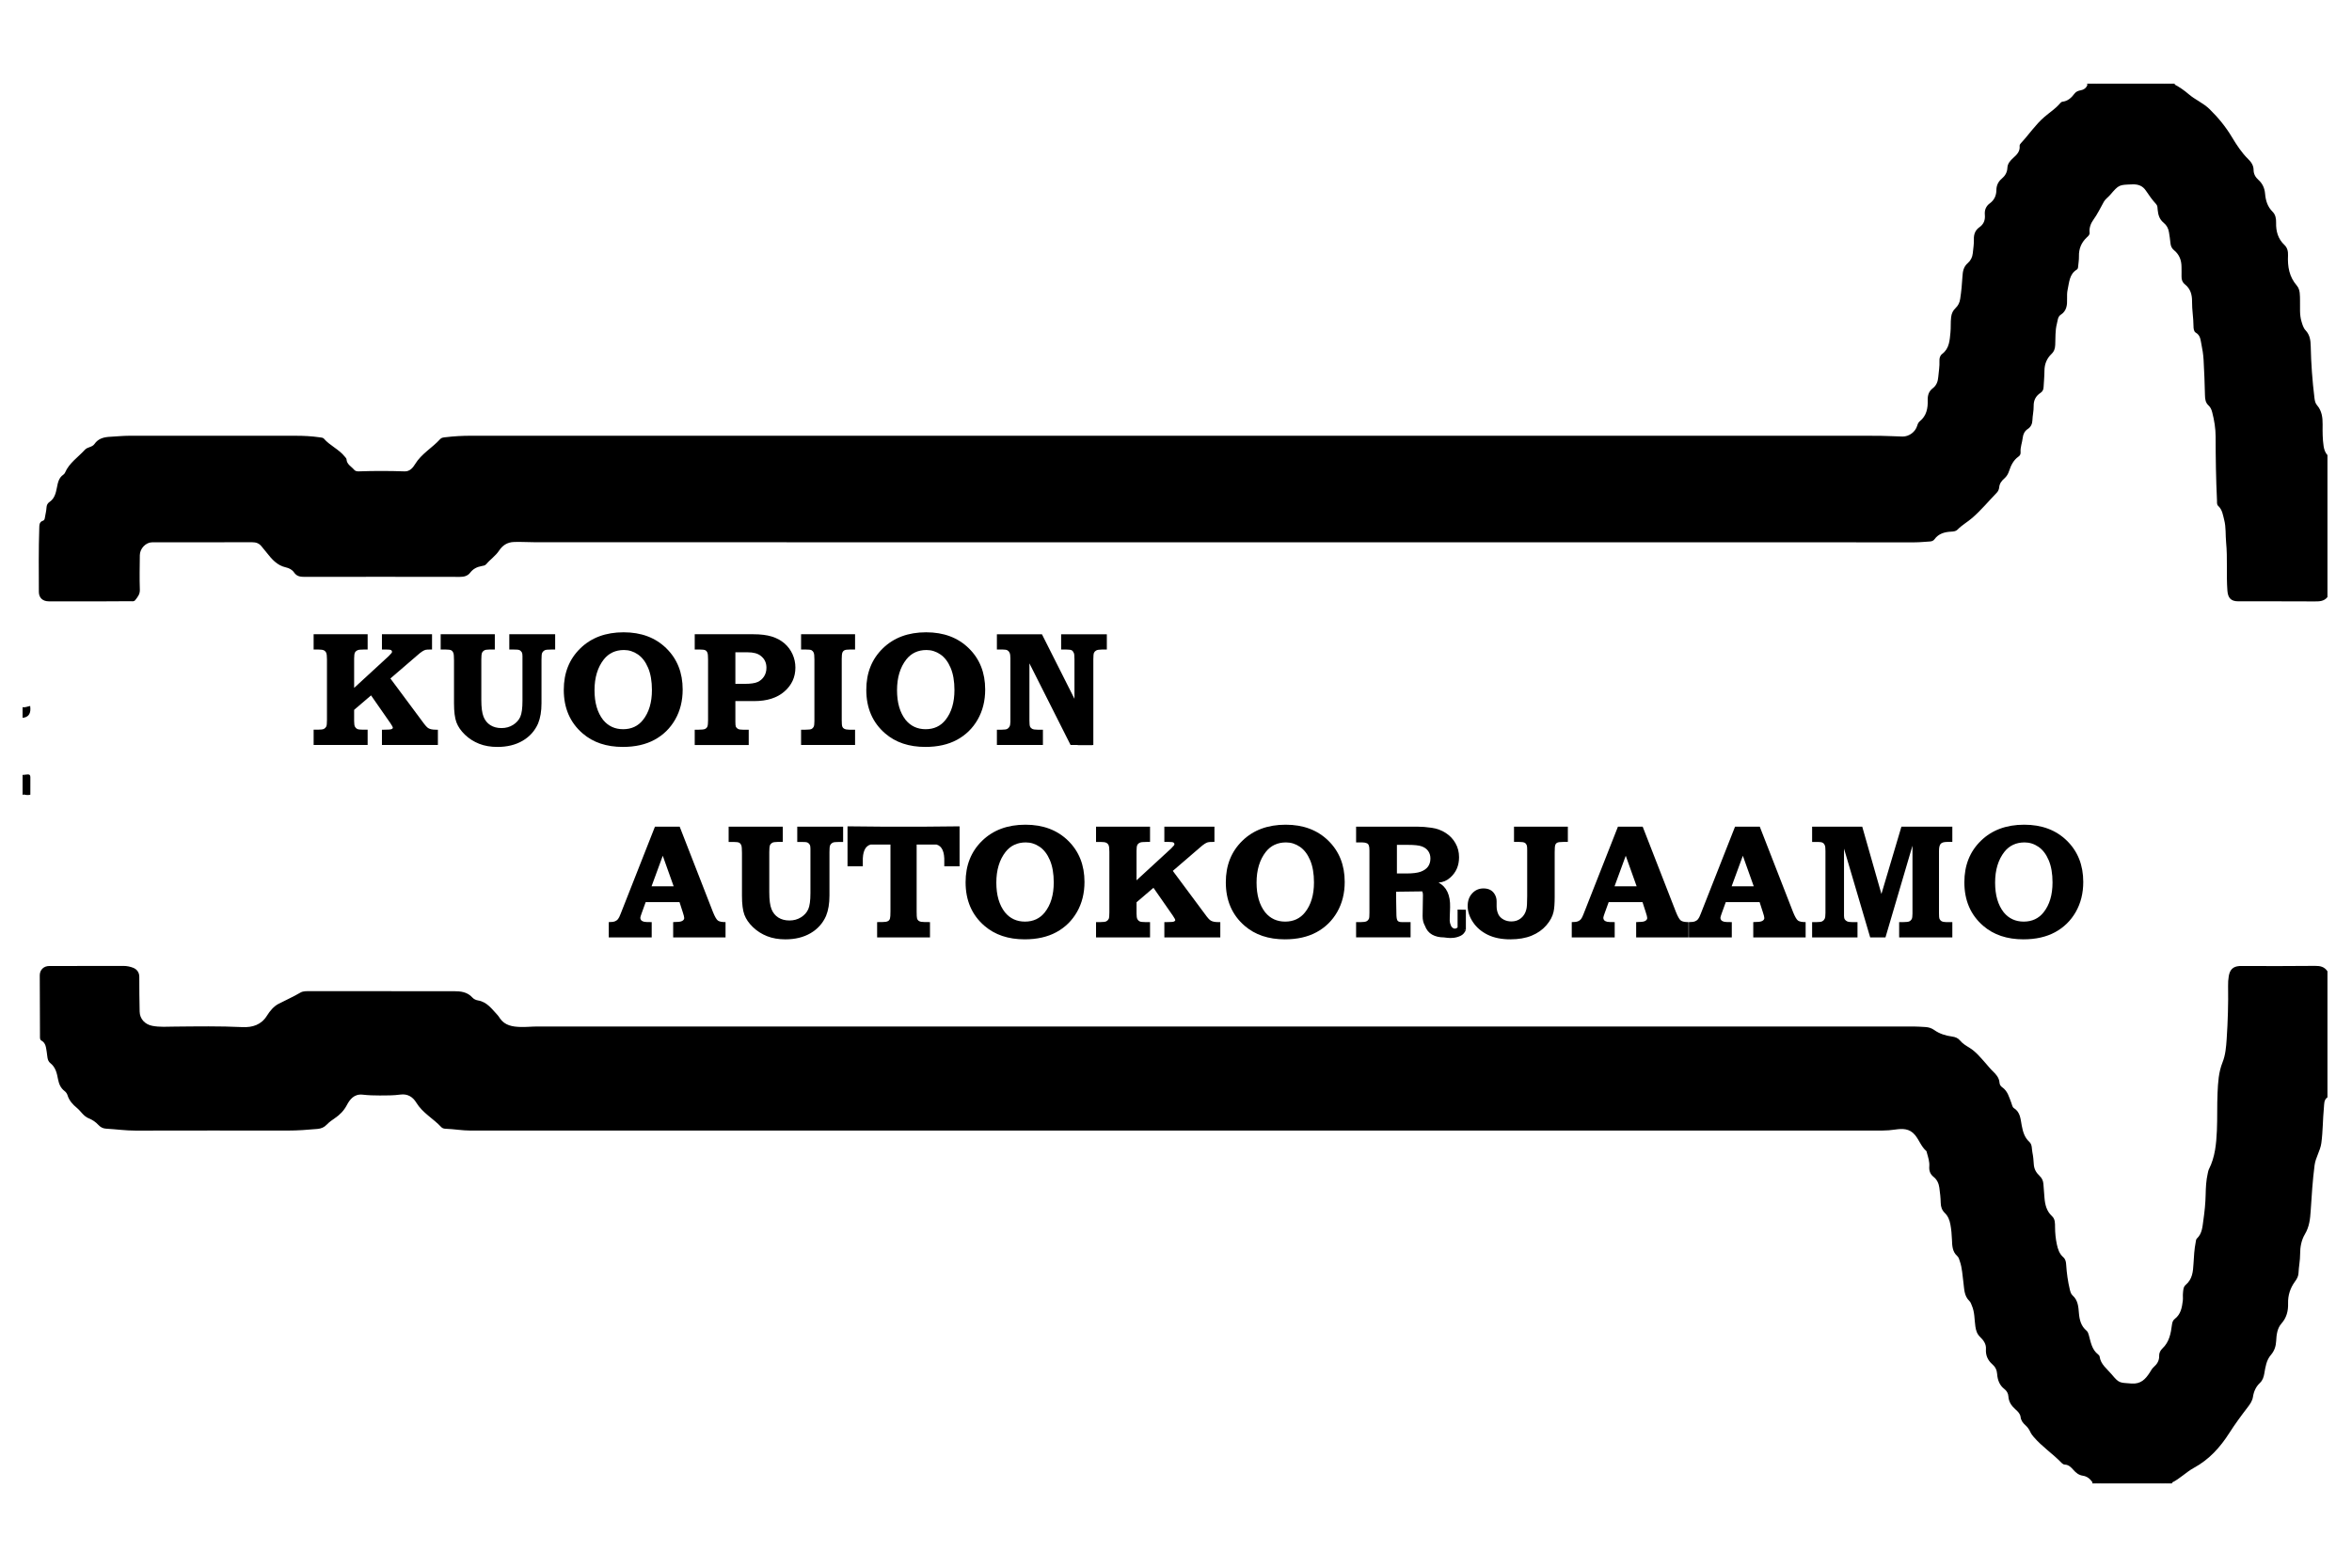
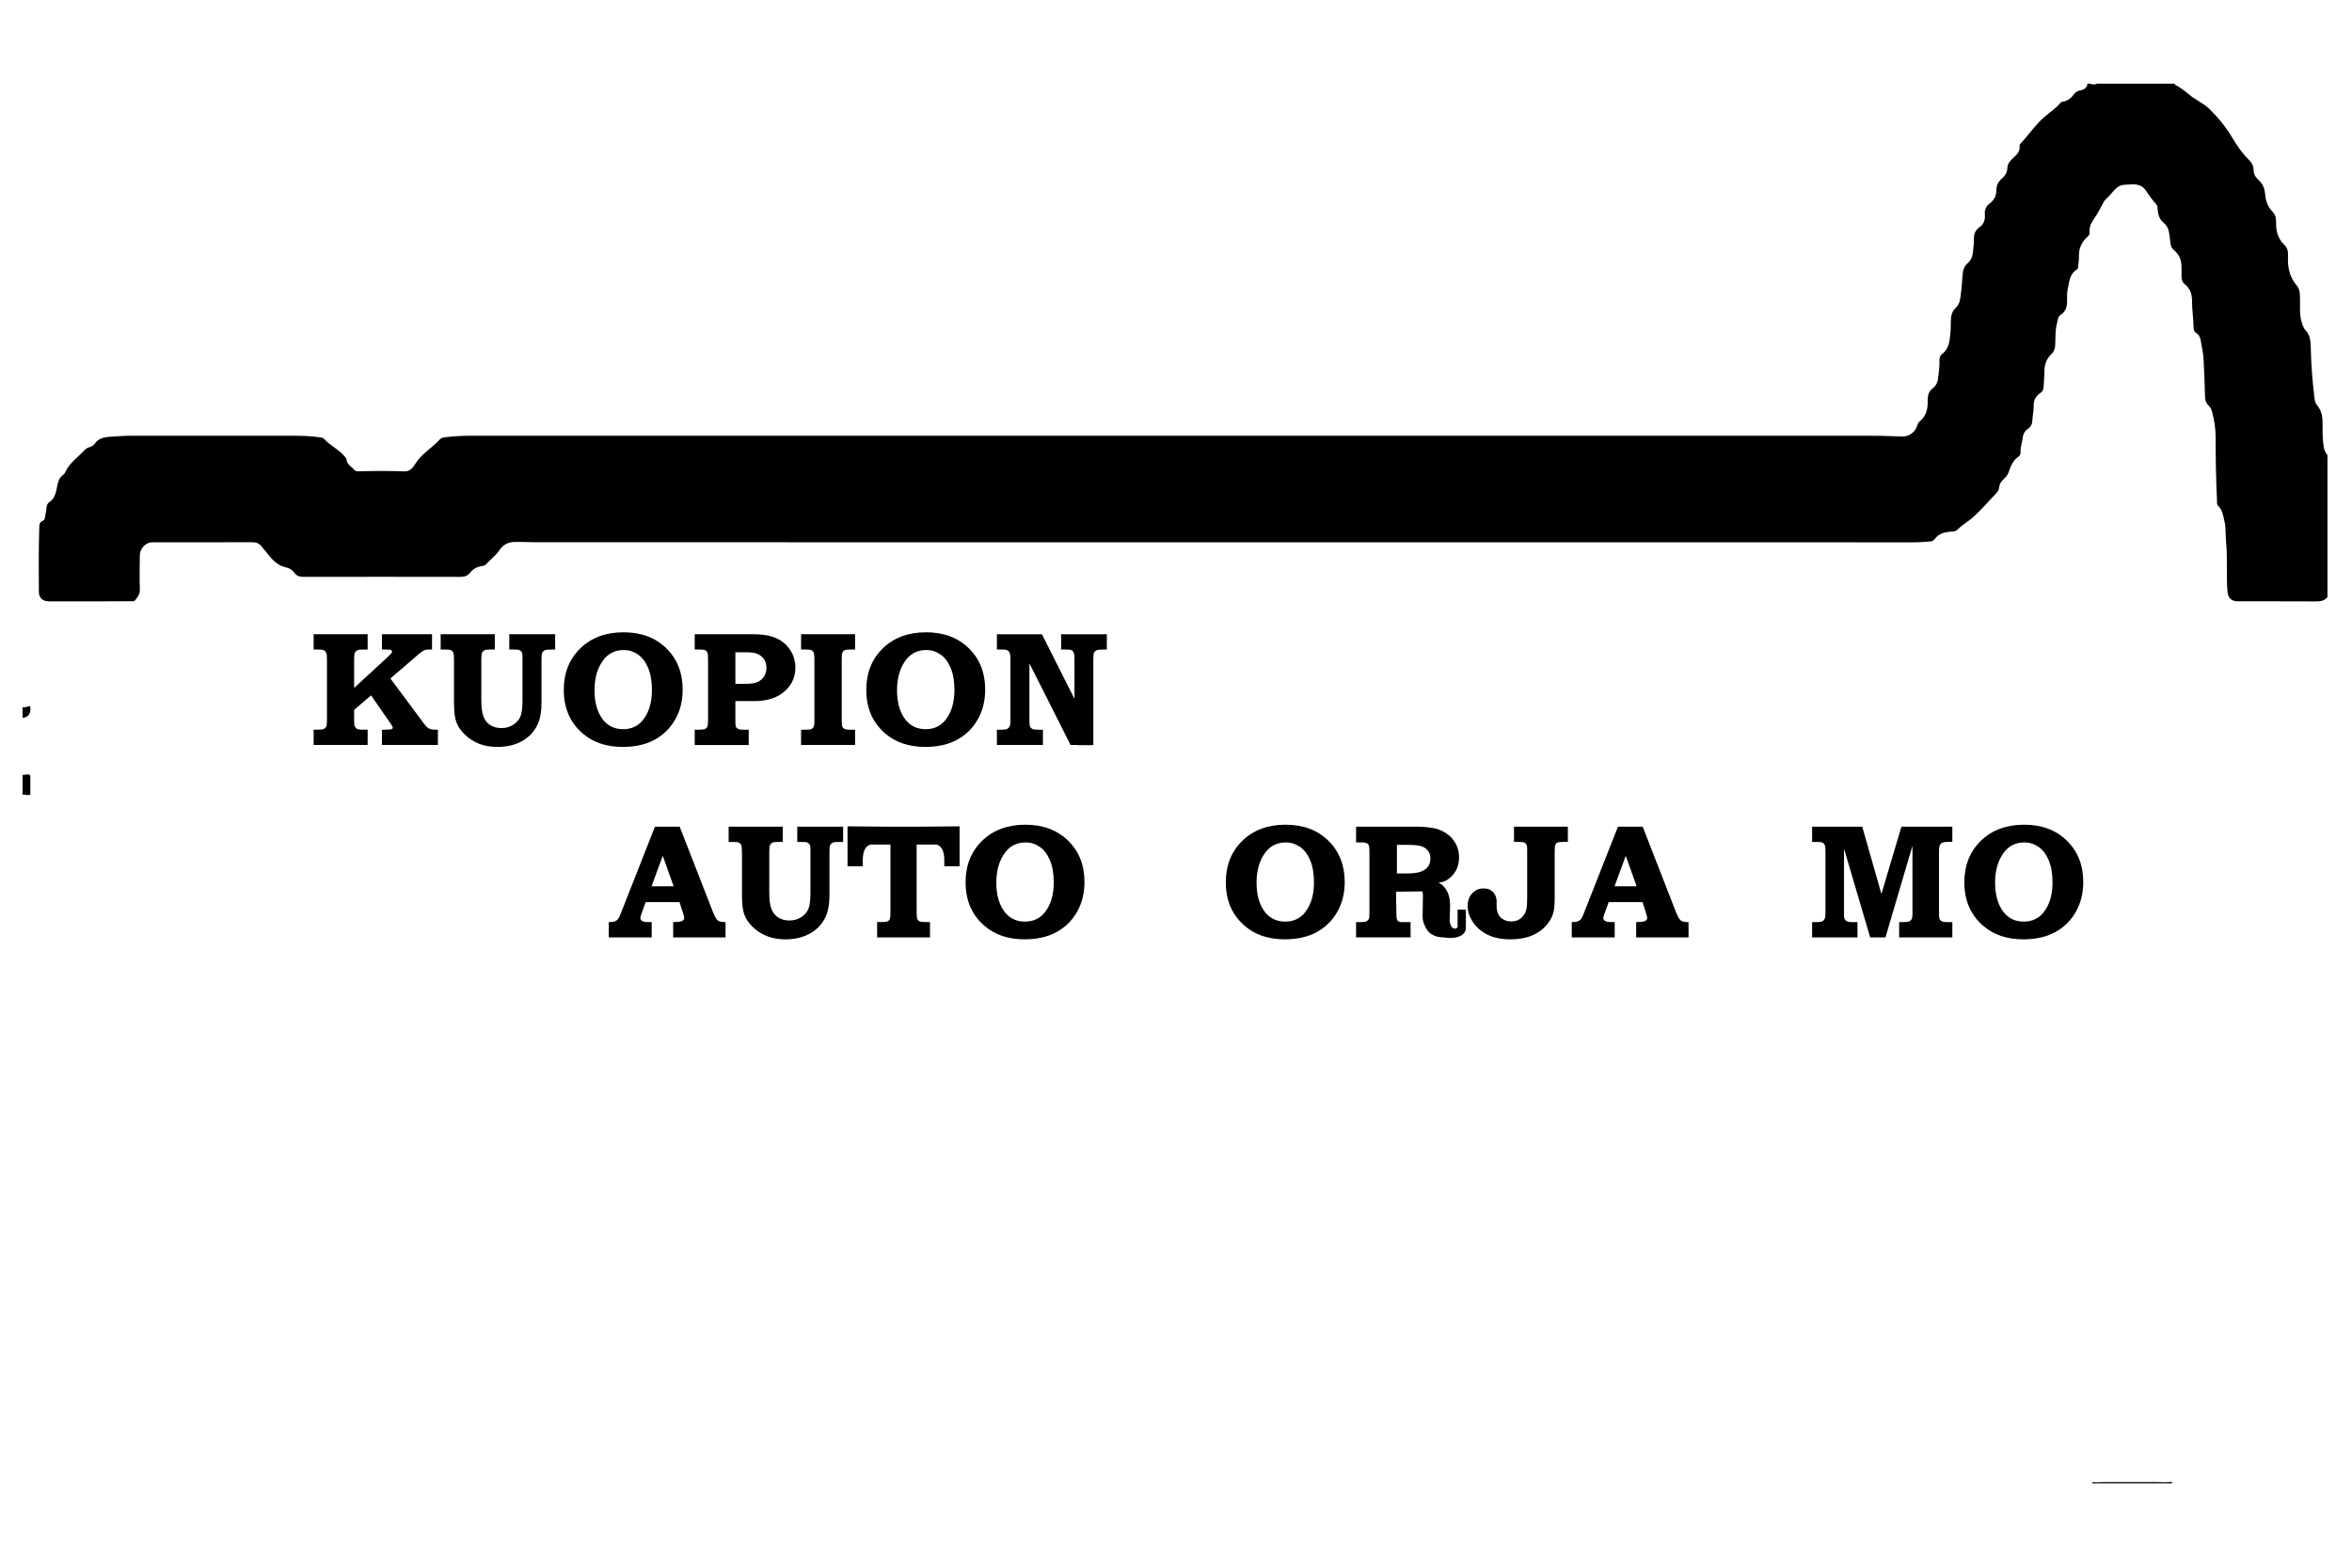
<svg xmlns="http://www.w3.org/2000/svg" version="1.1" viewBox="0 0 3543 2362">
  <g>
    <g id="KUOPION">
      <g>
        <path d="M3506,899.63c-5.33,6.73-12.66,6.55-20.35,6.51-38-.23-76-.09-114-.15-11.05-.02-15.53-5.08-16.35-16.12-1.8-24.2.4-48.51-1.94-72.64-1.09-11.22,0-22.6-2.85-33.7-1.96-7.63-2.79-15.54-9.14-21.37-2.31-2.13-1.61-5.62-1.76-8.59-1.54-31.91-2-63.84-2.05-95.78-.02-12.37-2-24.44-5.08-36.39-1.03-4.01-2.48-7.67-5.49-10.4-4.66-4.22-5.33-9.47-5.47-15.37-.43-17.93-1.06-35.87-2.11-53.78-.46-7.93-1.73-15.86-3.34-23.64-1.29-6.25-1.44-13.07-8.46-17.06-2.89-1.64-3.37-6.2-3.38-9.98-.06-12.3-2.31-24.46-2.17-36.8.11-9.88-2.16-19.16-10.58-25.78-3.94-3.09-5.45-7.28-5.27-12.28.17-4.66-.05-9.33-.04-13.99.02-10.14-3.23-18.8-11.29-25.36-3.25-2.64-4.92-6.06-5.31-10.33-.51-5.61-1.41-11.19-2.29-16.76-.92-5.79-3.55-10.69-8.17-14.42-6.16-4.98-8.16-11.89-8.84-19.33-.27-3-.05-6.11-2.25-8.49-5.84-6.31-10.74-13.29-15.52-20.43-4.76-7.1-11.34-9.75-20.36-9.41-20.07.75-20.05.24-33.41,15.81-3.03,3.53-7.24,6.31-9.46,10.24-5.25,9.3-9.72,18.9-16.12,27.69-3.54,4.86-6.25,11.8-5.45,18.82.41,3.57-2.18,5.42-4.3,7.43-8.19,7.77-12.04,17.15-11.73,28.51.14,5.26-.85,10.54-1.29,15.82-.14,1.7-.49,3.15-2.13,4.18-11.08,6.92-11.15,18.99-13.56,29.82-1,4.49-1.02,9.28-.9,13.91.25,9.57-.4,18.32-9.7,24.35-4.35,2.82-4.41,8.66-5.67,13.47-2.73,10.44-1.93,21.16-2.48,31.74-.29,5.61-1.49,9.79-5.81,13.92-6.9,6.59-10.36,15.14-10.42,25.02-.05,8.29-.85,16.57-1.31,24.86-.19,3.48-1.33,6.32-4.45,8.39-7.11,4.72-10.65,10.96-10.49,20.04.13,7.19-1.67,14.43-1.91,21.77-.16,5.02-2.41,9.81-6.87,12.67-5,3.21-7.13,8.23-7.7,13.37-.8,7.27-3.8,14.2-3.23,21.64.22,2.9-.76,5-3.23,6.74-7.45,5.24-11.28,13.17-13.98,21.37-1.54,4.68-3.67,8.4-7.26,11.52-4.11,3.58-7.24,7.58-7.76,13.43-.25,2.8-1.43,5.71-3.65,8.02-12.22,12.68-23.58,26.31-36.78,37.85-7.09,6.2-15.68,10.89-22.42,17.85-2.37,2.44-5.97,2.78-9.32,2.95-9.98.5-19.04,2.86-25.34,11.56-1.58,2.17-4.06,3.14-6.95,3.29-7.62.41-15.19,1.27-22.86,1.27-692.31-.07-1384.62-.06-2076.93-.12-10.91,0-21.76-.77-32.74-.42-10.92.35-17.71,5.47-22.87,13.21-5.31,7.98-13.24,13.08-19.18,20.23-1.85,2.23-4.71,2.46-7.25,2.93-6.84,1.25-12.6,4.24-16.85,9.75-4.07,5.26-9.34,6.5-15.8,6.49-78-.16-155.99-.15-233.99-.02-6.36,0-11.69-.82-15.61-6.61-2.87-4.24-7.45-6.6-12.46-7.71-12.96-2.86-21.04-12.26-28.62-21.92-2.66-3.39-5.4-6.66-8.15-9.97-3.71-4.44-8.09-5.97-13.88-5.95-50.24.17-100.48.03-150.72.1-9.51.01-18.44,9.45-18.53,19.37-.17,17.32-.6,34.66.03,51.96.25,6.95-3.29,11.07-6.93,15.74-2.05,2.63-4.88,1.64-7.35,1.68-12,.18-24,.17-36,.18-29,.02-58,.03-87,0-9.03-.01-14.83-5.35-14.85-14.24-.08-31.98-.5-63.97.61-95.94.16-4.61-.21-9.5,5.79-11.35,2.07-.64,2.43-2.94,2.76-4.97.79-4.91,2.1-9.78,2.36-14.71.2-3.75,1.58-6.54,4.39-8.42,7.74-5.15,9.64-13.43,11.23-21.5,1.51-7.63,2.79-14.95,9.78-19.74,1.05-.72,2-1.87,2.5-3.03,6.32-14.64,19.65-23.19,29.87-34.42,1.84-2.02,4.34-3.04,6.87-3.92,2.88-1,5.88-2.31,7.53-4.71,5.95-8.67,14.57-10.55,24.27-11.02,9.3-.45,18.56-1.49,27.9-1.49,83.66.04,167.33.03,250.99,0,12,0,23.95.58,35.83,2.31,2.26.33,5.29.44,6.53,1.89,9.17,10.68,22.8,16.1,31.56,27.17,1.02,1.29,2.58,2.67,2.66,4.07.44,7.78,7.29,10.71,11.39,15.68,1.85,2.25,4.52,2.62,7.26,2.52,22.98-.82,45.96-.76,68.94.02,7.76.27,12.5-5.58,15.67-10.81,9.6-15.83,25.89-24.6,37.85-37.82,2.21-2.44,5.29-2.48,8.26-2.84,12.57-1.51,25.17-2.21,37.84-2.21,680.64.04,1361.29.03,2041.93.03,27,0,54-.11,81,.06,11.3.07,22.6.93,33.9,1.11,9.72.15,19.37-6.95,22.1-16.5.79-2.77,1.91-4.96,3.95-6.62,10.04-8.17,12.18-19.6,11.8-31.34-.25-7.73,1.68-13.72,7.56-18.23,5.8-4.46,7.79-10.37,8.37-17.28.67-7.94,2.14-15.82,1.75-23.85-.21-4.19.77-8.13,4.2-10.74,10.84-8.25,11.19-20.47,12.38-32.3.76-7.57.09-15.19.99-22.84.68-5.82,2.78-10.15,6.71-13.87,4.06-3.84,6.12-8.31,6.97-13.87,1.7-11.17,2.78-22.39,3.41-33.64.44-7.79,1.63-14.77,8.12-20.35,4.24-3.65,6.9-8.92,7.45-14.82.65-6.94,1.88-13.9,1.64-20.81-.27-7.73,2.12-13.92,8.2-18.19,6.81-4.79,9.04-11.08,8.32-18.91-.66-7.19,1.76-13.04,7.64-17.34,6.7-4.9,9.65-11.8,9.74-19.78.08-7.22,2.79-12.75,8.21-17.37,4.95-4.22,8.08-9.3,8.37-16.29.26-6.25,4.36-10.91,8.97-15.02,5.29-4.7,10.27-9.67,9.47-17.72-.17-1.73.78-3.14,1.97-4.41,12-12.81,21.71-27.66,35.11-39.25,8.03-6.94,17.13-12.66,24.03-20.92.81-.97,2.08-2.05,3.24-2.18,8.34-.95,13.71-6.06,18.43-12.37,2.3-3.08,5.81-4.27,9.52-4.94,4.58-.83,7.89-3.36,9.74-7.69,1.66-2.13,4.01-.96,6.06-1.28,2.79,0,5.58,0,8.38,0,2.95,0,5.9,0,8.85,0,30.22,0,60.43,0,90.64,0,3.57,0,7.14,0,10.71,0,2.25.05,4.51-.16,6.75.27,7.63,4.1,14.66,8.94,21.27,14.66,9.71,8.4,21.88,13.18,31.36,22.45,13.17,12.88,24.41,26.61,33.93,42.52,6.86,11.45,14.45,23.09,24.23,32.71,4.68,4.6,8.17,9.59,8.2,16.47.02,6.05,2.81,10.93,7.19,14.85,6.31,5.64,9.41,12.57,10.13,20.98.87,10.11,3.63,19.52,11.26,27.05,4.51,4.45,5.48,10.51,5.33,16.69-.3,12.85,2.87,24.31,12.6,33.46,4.4,4.14,5.61,9.8,5.34,15.62-.77,16.76,1.65,32.17,13.33,45.64,5.21,6.02,4.61,15.05,4.76,23.09.2,10.29-.86,20.66,2.19,30.77,1.45,4.81,2.73,9.76,6.22,13.48,6.42,6.86,7.53,15.03,7.71,24,.52,25.93,2.43,51.79,5.58,77.54.49,3.99,1.13,8.08,3.84,11.2,7.3,8.41,8.6,18.42,8.49,28.98-.12,10.98-.14,21.93,1.52,32.88.79,5.2,2.37,9.56,5.76,13.41v213.9Z" />
-         <path d="M3151.91,2233.13c-3.52-5.11-8.1-8.79-14.37-9.71-6.02-.88-10.3-4.28-14.12-8.64-3.54-4.03-7.13-7.92-13.17-8.11-1.49-.05-3.28-1.09-4.36-2.22-13.34-13.93-29.68-24.63-42.29-39.35-1.98-2.31-3.81-4.66-5.04-7.36-1.82-4.02-4.25-7.48-7.53-10.42-3.76-3.37-6.63-7.01-7.29-12.54-.56-4.66-4.15-8.21-7.71-11.34-5.93-5.22-10.13-11.25-10.63-19.55-.26-4.4-2.44-8.31-6.04-11.09-7.42-5.72-10.29-13.81-10.9-22.57-.43-6.17-2.78-10.81-7.24-14.7-6.96-6.08-10.26-13.65-9.62-22.94.52-7.7-3.79-13.41-8.82-18.26-4.69-4.51-6.23-9.72-7.12-15.86-1.52-10.43-.92-21.21-5.25-31.25-1.06-2.46-1.87-5.26-3.65-6.94-8.35-7.89-7.75-18.44-9.16-28.45-1.48-10.48-1.77-21.15-5.28-31.3-.99-2.85-1.61-6.03-3.87-8.01-7.62-6.7-7.71-15.84-8.06-24.7-.31-7.66-.93-15.17-2.32-22.74-1.25-6.81-3.52-12.74-8.48-17.56-4.3-4.18-6-9.16-6.12-15.22-.15-7.61-1.03-15.23-2.07-22.78-.88-6.38-3.4-12.16-8.67-16.33-5.12-4.05-7.02-9.34-6.49-15.8.58-7.1-1.74-13.77-3.59-20.49-.26-.96-.34-2.22-.99-2.78-7.61-6.63-10.64-16.44-16.94-24.07-8.42-10.19-19.2-9.7-30.07-8.15-6.31.9-12.53,1.44-18.85,1.44-708.99,0-1417.98,0-2126.97.05-12.68,0-25.15-2.32-37.77-2.74-2.46-.08-4.82-.83-6.36-2.5-11.91-12.83-28.04-21.17-37.53-36.76-5.06-8.31-12.79-13.81-24.21-12.21-10.15,1.43-20.55,1.31-30.84,1.35-8.62.03-17.3-.27-25.87-1.23-12.61-1.4-19.2,6.98-23.84,15.84-4.4,8.41-10.62,14.57-17.87,19.48-4.44,3.01-8.69,6.01-12.33,9.83-3.88,4.08-8.35,5.98-14.03,6.48-14.91,1.32-29.8,2.46-44.79,2.45-76.33-.07-152.66-.13-229,.06-15.03.04-29.84-2.08-44.78-2.93-4.45-.25-8.22-2.19-11.34-5.57-4.09-4.43-8.88-7.73-14.65-10.01-7.64-3.02-11.68-10.64-17.81-15.69-6.17-5.09-11.61-10.97-14.06-18.99-.78-2.55-2.38-4.8-4.54-6.46-5.86-4.51-8.4-10.53-9.8-17.73-1.74-8.99-3.5-17.99-11.75-24.44-4.82-3.76-4.23-10.93-5.28-16.72-1.18-6.53-1.16-13.32-8.07-17.15-2.36-1.31-2.08-3.98-2.09-6.31-.14-30.65-.36-61.3-.33-91.95,0-8.31,6.06-14.04,14.25-14.05,37.33-.05,74.67.06,112-.11,5.1-.02,10.18,1.1,14.47,2.79,5.36,2.12,9.32,6.74,9.23,13.95-.2,17.31.3,34.63.52,51.94.14,11.09,8.01,19.43,18.91,21.55,11.27,2.19,22.43,1.29,33.74,1.18,33.97-.32,67.95-.87,101.91.75,15.38.73,28.6-3.32,37.26-17.26,4.45-7.16,10.3-14.08,17.24-17.69,11.01-5.73,22.41-10.71,33.18-17.08,4.12-2.44,9.59-2.1,14.64-2.09,72,.08,144,.09,216,.02,10.56-.01,20.59.99,28.24,9.46,2.32,2.56,5.46,3.95,8.75,4.5,13.7,2.29,20.85,13.16,29.41,22.17,1.35,1.42,2.35,3.2,3.47,4.83,7.47,10.81,18.94,12.54,30.67,12.94,8.62.29,17.27-.71,25.91-.71,690.99-.04,1381.98-.04,2072.97,0,5.97,0,11.95.52,17.92.83,4.76.25,9.2,1.72,13.05,4.46,8.09,5.76,17.25,8.51,26.89,9.85,4.81.67,8.86,2.12,12.07,6.02,3.85,4.67,8.99,7.69,14.15,10.86,9.73,5.98,16.93,14.95,24.41,23.37,3.51,3.96,6.79,8.16,10.62,11.83,5.11,4.89,9.69,9.94,10.26,17.54.2,2.68,1.73,5.22,3.95,6.74,8.36,5.7,10.47,15,13.83,23.54,1.1,2.79,1.52,6.47,3.86,7.93,9.93,6.17,9.98,16.74,11.8,26.16,1.81,9.37,4.11,17.98,11.43,24.68,4.61,4.22,3.51,10.51,4.65,15.89,1.22,5.81,1.75,11.8,2.09,17.74.4,7.11,3.48,12.75,8.54,17.43,3.62,3.35,5.57,7.37,5.94,12.24.53,6.95,1.06,13.89,1.61,20.84.84,10.49,3.16,20.3,11.38,27.86,4.84,4.45,4.51,10.77,4.55,16.58.06,8.7.89,17.25,2.69,25.74,1.54,7.26,3.77,14.29,9.56,19.34,3.66,3.2,4.23,7.16,4.52,11.58.81,12.58,2.55,25.03,5.49,37.32.8,3.36,1.82,6.78,4.19,8.88,8.09,7.17,8.72,16.87,9.49,26.4.83,10.3,3.18,19.69,11.43,26.68,2.16,1.83,2.78,4.14,3.53,6.81,2.93,10.43,4.46,21.63,13.95,28.96,1,.78,2.13,2.03,2.28,3.18,1.6,11.96,11.23,18.53,18.12,26.8,11.43,13.72,11.75,12.44,29.69,13.86,14.23,1.12,21.32-6.57,27.78-16.64,1.8-2.8,3.24-5.78,5.8-8.03,5.2-4.58,8.63-9.83,8.32-17.31-.16-3.96,1.86-8,4.79-10.73,10.51-9.82,12.81-22.8,14.51-36.06.44-3.43,1.38-6.42,4.27-8.63,9.04-6.92,10.79-17.12,12.06-27.43.44-3.61-.14-7.35.21-10.98.44-4.57.35-9.68,4.19-12.9,10.03-8.4,11.01-19.93,11.68-31.66.63-10.92,1.21-21.83,3.33-32.6.39-1.96.32-4.12,1.85-5.56,8.01-7.53,8.32-17.98,9.71-27.62,1.84-12.78,3.18-25.67,3.44-38.69.21-10.51.73-21.18,3.1-31.56.51-2.25.88-4.63,1.9-6.65,9.25-18.28,11.01-38.16,11.92-58.05.87-18.95.11-37.98,1-56.92.72-15.5,1.52-31,7.5-45.89,4.45-11.08,5.43-23.23,6.23-35.17,1.77-26.56,2.58-53.16,2.14-79.78-.08-4.97.15-9.88.99-14.85,1.64-9.77,6.31-14.64,15.99-15.32,2.32-.16,4.67-.04,7-.04,35.67,0,71.34.26,107-.2,8-.1,14.21,1.39,18.7,8.14v189.91c-5.49,3.81-4.78,9.72-5.33,15.29-1.75,17.87-1.45,35.88-3.89,53.72-1.61,11.7-8.64,21.59-10.17,33.34-2.96,22.78-4.36,45.68-5.85,68.58-.81,12.37-2.07,24.18-8.75,35.35-5.29,8.83-7.21,19.4-7.17,29.82.03,9.73-2.05,19.19-2.46,28.84-.2,4.84-2.56,8.88-5.36,12.7-7.13,9.74-10.63,20.66-10.32,32.74.29,11.34-2.06,21.44-9.99,30.42-6.36,7.2-7.49,16.94-7.96,26.33-.4,7.96-2.69,14.92-7.95,21.02-6.85,7.95-8.18,18.09-9.89,27.87-.96,5.47-2.47,10.32-6.54,14.17-6.07,5.73-9.3,12.83-10.55,21.01-.93,6.09-4.23,10.88-7.99,15.77-9.66,12.58-19.06,25.3-27.64,38.76-13.6,21.32-30.26,39.98-53.33,52.5-11.49,6.24-20.91,16.26-32.94,22.14-3.29.61-6.61.21-9.92.32-2.85,0-5.7,0-8.55,0-3.56,0-7.12,0-10.69,0-21.13,0-42.26,0-63.38,0-4.72,0-9.44,0-14.16,0-2.27,0-4.54,0-6.81,0-2.18-.19-4.47.53-6.5-.84Z" />
        <path d="M34,1065.55c3.93.65,7.54-1.19,11.47-1.87.12,1.67.27,2.96.3,4.25q.23,12.49-11.77,13.61v-15.99Z" />
        <path d="M3260.17,127.9c-31.41.02-62.81.04-94.22.06-.62-.45-.82-.89-.6-1.32.22-.42.44-.64.65-.64h94c.62.37.85.78.69,1.22-.16.46-.34.68-.53.68Z" />
        <path d="M3177.85,2233.11c22.08-.01,44.16-.02,66.24-.03.59.46.78.89.55,1.31-.22.41-.43.61-.65.61h-66c-.62-.37-.85-.78-.69-1.21.17-.45.35-.68.54-.68Z" />
        <path d="M34,1167.51c.66-.04,1.31-.08,1.97-.12,4.77,9.93,4.76,19.87.07,29.82-.68.09-1.35.19-2.03.28,0-10,0-19.99,0-29.99Z" />
        <path d="M3177.85,2233.11c.08.63.13,1.26.15,1.89h-14c-.58-.31-.81-.67-.68-1.08.14-.43.29-.64.46-.64,4.69-.06,9.38-.11,14.07-.17Z" />
        <path d="M3260.17,127.9c-.14-.63-.2-1.26-.17-1.9h10c.57.3.8.65.67,1.05-.13.42-.28.63-.45.63-3.35.07-6.7.15-10.06.22Z" />
        <path d="M3244,2235c0-.64.04-1.28.09-1.92,3.35.05,6.7.1,10.05.15.55.44.71.85.48,1.23-.21.36-.42.54-.63.54h-10Z" />
        <path d="M3271.91,2232.92c.03.69.06,1.39.09,2.08h-10c-.69-.47-.88-.87-.58-1.21.26-.3.54-.45.82-.45,3.23-.14,6.45-.29,9.68-.43Z" />
-         <path d="M3157.85,127.8c-2.66,0-5.32-.02-7.99-.03-.55-.44-.72-.85-.49-1.23.22-.36.42-.55.63-.55h8c.67.46.87.88.61,1.26-.25.36-.51.54-.76.54Z" />
        <path d="M3157.85,127.8c.1-.6.15-1.2.15-1.8h8c0,.65,0,1.31-.05,1.96-2.7-.05-5.4-.1-8.1-.15Z" />
        <path d="M3262.23,2233.35c-.1.55-.18,1.1-.23,1.65h-8c.02-.59.06-1.18.14-1.77,2.7.04,5.39.08,8.09.12Z" />
        <path d="M3150,126c.06.6.01,1.2-.14,1.78-1.83.18-3.66.35-5.5.53-.12-.77-.24-1.54-.37-2.31,2,0,4,0,6,0Z" />
        <path d="M3270.22,127.68c-.13-.55-.2-1.11-.22-1.68,2,0,4,0,6,0-.12.76-.23,1.52-.35,2.28-1.81-.2-3.62-.4-5.43-.6Z" />
        <path d="M3151.91,2233.13c1.97.09,3.94.19,5.91.28.77.27,1.05.6.85.98-.21.41-.43.61-.67.61h-6c-.18-.61-.21-1.24-.09-1.87Z" />
        <path d="M3158,2235c-.08-.53-.14-1.06-.18-1.59,1.99-.04,3.98-.09,5.96-.13.12.57.19,1.14.22,1.72h-6Z" />
        <path d="M36.03,1197.21c-.02-9.94-.04-19.88-.06-29.82,1.95-.2,3.9-.49,5.86-.6,3.01-.16,3.93,1.54,3.91,4.31-.07,8.82-.03,17.64-.03,26.24-3.86,1.11-6.76.27-9.67-.14Z" />
        <g>
          <path d="M986.61,1245.5h37.24l50.23,128.87c2.78,6.86,5.23,11.07,7.35,12.62,2.12,1.55,5.96,2.33,11.51,2.33v23.03h-78.89v-23.03l4.9-.25c4.25,0,7.27-.57,9.06-1.72,1.8-1.14,2.69-2.53,2.69-4.16,0-1.47-.73-4.41-2.2-8.82l-4.9-15.19h-50.96l-6.12,16.91c-1.31,3.59-1.96,5.88-1.96,6.86,0,1.31.45,2.49,1.35,3.55.9,1.06,2.41,1.84,4.53,2.33,1.31.33,5.06.49,11.27.49v23.03h-64.68v-23.03c4.08,0,7.1-.37,9.06-1.1,1.96-.74,3.55-1.84,4.78-3.31,1.23-1.47,2.57-4.17,4.04-8.08l51.7-131.32ZM981.47,1335.41h33.32l-16.42-46.06-16.9,46.06Z" />
          <path d="M1097.59,1245.5h81.58v23.03h-8.08c-3.76,0-6.41.45-7.96,1.35-1.55.9-2.66,2.17-3.31,3.8-.65,1.63-.98,4.98-.98,10.04v60.76c0,11.27,1.1,19.68,3.31,25.24,2.21,5.55,5.64,9.8,10.29,12.74,4.66,2.94,10.25,4.41,16.78,4.41s12.33-1.59,17.4-4.78c5.06-3.19,8.7-7.23,10.9-12.13s3.31-12.99,3.31-24.25v-67.13c0-2.78-.33-4.74-.98-5.88-.98-1.63-2.29-2.78-3.92-3.43-1.14-.49-4-.73-8.58-.73h-6.37v-23.03h69.09v23.03h-5.39c-5.39,0-8.74.33-10.04.98-1.96.98-3.35,2.37-4.17,4.17-.65,1.14-.98,4.49-.98,10.04v65.66c0,12.09-1.71,22.29-5.15,30.62-4.9,11.11-12.66,19.76-23.27,25.97-10.62,6.21-23.27,9.31-37.98,9.31-10.29,0-19.48-1.59-27.56-4.78-8.08-3.19-15.19-7.72-21.31-13.6s-10.41-12.09-12.86-18.62c-2.45-6.53-3.67-16.17-3.67-28.91v-64.43c0-5.88-.33-9.68-.98-11.39-.65-1.71-1.68-2.98-3.06-3.8-1.39-.82-4.21-1.22-8.45-1.22h-7.59v-23.03Z" />
          <path d="M1321.28,1389.31c7.35,0,11.84-.16,13.48-.49,1.63-.33,2.94-.9,3.92-1.71.98-.82,1.63-1.88,1.96-3.19.49-1.47.73-5.06.73-10.78v-100.69h-29.89c-8.33,2.29-12.25,11.02-11.76,26.21v6.62h-23.03v-60.27l51.94.49h64.92l51.94-.49v60.27h-23.03v-6.62c.49-15.19-3.43-23.93-11.76-26.21h-29.89v100.69c0,5.72.2,9.27.61,10.66.41,1.39,1.1,2.49,2.08,3.31.98.82,2.29,1.39,3.92,1.71,1.63.33,6.12.49,13.48.49v23.03h-79.62v-23.03Z" />
          <path d="M1544.72,1242.56c26.46,0,47.9,8.05,64.31,24.13,16.42,16.09,24.62,36.79,24.62,62.11,0,16.99-3.76,32.06-11.27,45.2-7.51,13.15-17.89,23.32-31.12,30.5-13.23,7.19-29.16,10.78-47.78,10.78-24.66,0-44.83-6.78-60.51-20.33-18.95-16.33-28.42-38.22-28.42-65.66,0-25.48,8.29-46.3,24.87-62.47,16.58-16.17,38.34-24.26,65.29-24.26ZM1545.21,1269.26c-12.74,0-22.87,4.74-30.38,14.21-9.31,11.92-13.97,27.36-13.97,46.31s4.33,33.73,12.99,44.83c7.67,9.31,17.72,13.96,30.13,13.96s22.54-4.66,29.89-13.96c8.98-11.27,13.48-26.3,13.48-45.08,0-13.23-1.92-24.38-5.76-33.44-3.84-9.07-8.98-15.8-15.43-20.21-6.45-4.41-13.44-6.62-20.95-6.62Z" />
-           <path d="M1651.04,1245.5h81.34v23.03h-5.39c-5.23,0-8.41.33-9.55.98-1.96.82-3.35,2-4.17,3.55-.82,1.55-1.22,4.53-1.22,8.94v44.34l52.18-48.02c2.29-2.29,3.67-3.8,4.17-4.53.49-.74.74-1.35.74-1.84,0-1.14-.49-2-1.47-2.57-.98-.57-3.35-.86-7.1-.86h-6.62v-23.03h75.46v23.03h-2.45c-3.59,0-6.04.16-7.35.49-1.31.33-2.94,1.1-4.9,2.33-1.96,1.22-4.49,3.23-7.59,6l-40.42,34.79,48.26,64.93c4.08,5.72,7.11,9.06,9.07,10.04,2.45,1.47,6.12,2.21,11.02,2.21h3.19v23.03h-84.28v-23.03h3.43c6.04,0,9.72-.28,11.03-.86,1.31-.57,1.96-1.26,1.96-2.08,0-.98-1.22-3.27-3.67-6.86l-29.16-41.89-25.48,21.8v16.91c0,4.08.41,6.9,1.22,8.45.82,1.55,1.96,2.7,3.43,3.43,1.47.73,4.41,1.1,8.82,1.1h6.86v23.03h-81.34v-23.03h6.12c4.74,0,7.88-.41,9.43-1.23,1.55-.82,2.73-2.04,3.55-3.67.65-1.31.98-4.57.98-9.8v-91.14c0-4.9-.37-8.21-1.1-9.92-.74-1.71-1.92-2.98-3.55-3.8-1.63-.82-4.49-1.22-8.58-1.22h-6.86v-23.03Z" />
          <path d="M1936.71,1242.56c26.46,0,47.9,8.05,64.31,24.13,16.42,16.09,24.62,36.79,24.62,62.11,0,16.99-3.76,32.06-11.27,45.2-7.51,13.15-17.89,23.32-31.12,30.5-13.23,7.19-29.16,10.78-47.78,10.78-24.66,0-44.83-6.78-60.51-20.33-18.95-16.33-28.42-38.22-28.42-65.66,0-25.48,8.29-46.3,24.87-62.47,16.58-16.17,38.34-24.26,65.29-24.26ZM1937.2,1269.26c-12.74,0-22.87,4.74-30.38,14.21-9.31,11.92-13.96,27.36-13.96,46.31s4.33,33.73,12.99,44.83c7.67,9.31,17.72,13.96,30.13,13.96s22.54-4.66,29.89-13.96c8.98-11.27,13.48-26.3,13.48-45.08,0-13.23-1.92-24.38-5.76-33.44-3.84-9.07-8.98-15.8-15.43-20.21-6.45-4.41-13.44-6.62-20.95-6.62Z" />
          <path d="M2103.06,1343.5c0,4.41.04,9.55.12,15.43.08,5.88.2,12.58.37,20.09.16,4.41.82,7.23,1.96,8.45,1.14,1.22,3.18,1.84,6.12,1.84h13.23v23.03h-82.07v-23.03h7.35c3.92,0,6.7-.41,8.33-1.23,1.63-.82,2.86-2.12,3.67-3.92.49-.98.74-3.92.74-8.82v-94.08c0-3.59-.33-6.12-.98-7.59-.65-1.63-1.63-2.7-2.94-3.18-1.96-.82-4.17-1.23-6.62-1.23h-9.55v-23.76h92.12c6.7,0,13.96.57,21.8,1.71,7.84,1.14,14.9,3.76,21.19,7.84,6.29,4.08,11.15,9.23,14.58,15.44,3.59,6.21,5.39,13.23,5.39,21.07,0,12.74-4.49,23.03-13.48,30.87-4.9,4.41-10.7,6.86-17.39,7.35,12.08,6.37,17.88,18.78,17.39,37.24l-.49,13.97c-.33,4.25-.12,7.72.61,10.41.73,2.7,1.71,4.66,2.94,5.88s2.57,1.84,4.04,1.84,2.86-.57,4.17-1.71v-26.95l12.5.25v30.38c-1.8,4.25-4.41,7.19-7.84,8.82-3.43,1.63-6.94,2.65-10.54,3.06-3.59.41-6.82.41-9.68,0-2.86-.41-4.53-.61-5.02-.61-6.86,0-12.78-1.39-17.76-4.17-4.98-2.78-8.62-7.27-10.9-13.47-2.29-3.92-3.43-8.74-3.43-14.46l.49-31.85c0-2.12-.33-3.92-.98-5.39l-39.45.49ZM2104.29,1316.06h13.96c9.8,0,17.11-.9,21.93-2.69,4.82-1.8,8.45-4.33,10.9-7.6,2.45-3.43,3.67-7.51,3.67-12.25,0-4.41-1.14-8.21-3.43-11.39-2.29-3.19-5.55-5.51-9.8-6.98-4.08-1.47-10.94-2.2-20.58-2.2h-16.66v43.12ZM2204.98,1401.07c1.96.49,3.02.49,3.19,0h-3.19Z" />
          <path d="M2280.69,1245.5h81.09v23.03h-6.86c-4.57,0-7.59.37-9.06,1.1-1.47.73-2.49,1.92-3.06,3.55-.57,1.63-.86,5.31-.86,11.03v66.88c0,10.29-.57,17.88-1.71,22.79-1.47,6.86-5.11,13.64-10.9,20.33-5.8,6.7-13.19,11.88-22.17,15.56-8.99,3.67-19.68,5.51-32.1,5.51-13.23,0-24.54-2.29-33.93-6.86-9.39-4.57-16.78-10.86-22.17-18.87-5.39-8-8.08-16.17-8.08-24.5,0-7.84,2.29-14.21,6.86-19.11,4.57-4.9,10.21-7.35,16.9-7.35,4.08,0,7.55.78,10.41,2.33,2.86,1.55,5.14,3.88,6.86,6.98,1.71,3.1,2.57,6.45,2.57,10.04v7.84c0,4.41.98,8.58,2.94,12.5,1.63,2.94,4.17,5.35,7.59,7.23,3.43,1.88,7.35,2.82,11.76,2.82,5.71,0,10.57-1.67,14.58-5.02,4-3.35,6.65-7.8,7.96-13.35.82-3.1,1.22-9.72,1.22-19.84v-69.33c0-3.43-.17-5.64-.49-6.62-.65-2.12-1.76-3.59-3.31-4.41-1.55-.82-4.29-1.22-8.21-1.22h-7.84v-23.03Z" />
          <path d="M2437.24,1245.5h37.24l50.22,128.87c2.78,6.86,5.23,11.07,7.35,12.62,2.12,1.55,5.96,2.33,11.52,2.33v23.03h-78.89v-23.03l4.9-.25c4.25,0,7.27-.57,9.07-1.72,1.79-1.14,2.69-2.53,2.69-4.16,0-1.47-.73-4.41-2.21-8.82l-4.9-15.19h-50.96l-6.12,16.91c-1.31,3.59-1.96,5.88-1.96,6.86,0,1.31.45,2.49,1.35,3.55.9,1.06,2.41,1.84,4.53,2.33,1.3.33,5.06.49,11.27.49v23.03h-64.68v-23.03c4.08,0,7.1-.37,9.06-1.1,1.96-.74,3.55-1.84,4.78-3.31,1.22-1.47,2.57-4.17,4.04-8.08l51.7-131.32ZM2432.09,1335.41h33.32l-16.42-46.06-16.91,46.06Z" />
-           <path d="M2613.64,1245.5h37.24l50.22,128.87c2.78,6.86,5.23,11.07,7.35,12.62,2.12,1.55,5.96,2.33,11.52,2.33v23.03h-78.89v-23.03l4.9-.25c4.25,0,7.27-.57,9.07-1.72,1.79-1.14,2.69-2.53,2.69-4.16,0-1.47-.73-4.41-2.21-8.82l-4.9-15.19h-50.96l-6.12,16.91c-1.31,3.59-1.96,5.88-1.96,6.86,0,1.31.45,2.49,1.35,3.55.9,1.06,2.41,1.84,4.53,2.33,1.3.33,5.06.49,11.27.49v23.03h-64.68v-23.03c4.08,0,7.1-.37,9.06-1.1,1.96-.74,3.55-1.84,4.78-3.31,1.22-1.47,2.57-4.17,4.04-8.08l51.7-131.32ZM2608.49,1335.41h33.32l-16.42-46.06-16.91,46.06Z" />
          <path d="M2729.76,1245.5h75.46l28.91,101.43,30.13-101.43h76.69v23.03h-8.08c-4.58,0-7.72.94-9.43,2.82-1.71,1.88-2.57,5.43-2.57,10.66v94.57c0,4.25.25,6.86.73,7.84.82,1.63,1.8,2.78,2.94,3.43,1.79.98,4.17,1.47,7.1,1.47h9.31v23.03h-80.12v-23.03h6.12c4.57,0,7.63-.37,9.19-1.1,1.55-.74,2.73-1.84,3.55-3.31.82-1.47,1.22-4.25,1.22-8.33v-102.41l-40.67,138.18h-23.03l-39.44-133.77v101.43c0,2.29.41,4.04,1.22,5.27.82,1.22,2,2.21,3.55,2.94,1.55.73,4.04,1.1,7.47,1.1h8.08v23.03h-68.36v-23.03h6.62c4.25,0,7.14-.41,8.7-1.23,1.55-.82,2.73-2.04,3.55-3.67.82-1.63,1.22-4.57,1.22-8.82v-93.59c0-4.41-.33-7.19-.98-8.33-.65-1.79-1.71-3.1-3.18-3.92-1.47-.82-3.76-1.22-6.86-1.22h-9.07v-23.03Z" />
          <path d="M3049.24,1242.56c26.46,0,47.9,8.05,64.31,24.13,16.42,16.09,24.62,36.79,24.62,62.11,0,16.99-3.76,32.06-11.27,45.2-7.51,13.15-17.89,23.32-31.12,30.5-13.23,7.19-29.16,10.78-47.78,10.78-24.66,0-44.83-6.78-60.51-20.33-18.95-16.33-28.42-38.22-28.42-65.66,0-25.48,8.29-46.3,24.87-62.47,16.58-16.17,38.34-24.26,65.29-24.26ZM3049.73,1269.26c-12.74,0-22.87,4.74-30.38,14.21-9.31,11.92-13.96,27.36-13.96,46.31s4.33,33.73,12.99,44.83c7.67,9.31,17.72,13.96,30.13,13.96s22.54-4.66,29.89-13.96c8.98-11.27,13.48-26.3,13.48-45.08,0-13.23-1.92-24.38-5.76-33.44-3.84-9.07-8.98-15.8-15.43-20.21-6.45-4.41-13.44-6.62-20.95-6.62Z" />
        </g>
        <g>
          <path d="M472.47,955.6h81.34v23.03h-5.39c-5.23,0-8.41.33-9.56.98-1.96.82-3.35,2-4.17,3.55-.82,1.55-1.23,4.53-1.23,8.94v44.34l52.19-48.02c2.29-2.29,3.68-3.8,4.17-4.53.49-.74.73-1.35.73-1.84,0-1.14-.49-2-1.47-2.57-.98-.57-3.35-.86-7.1-.86h-6.62v-23.03h75.46v23.03h-2.45c-3.59,0-6.04.16-7.35.49-1.31.33-2.94,1.1-4.9,2.33s-4.49,3.23-7.6,6l-40.42,34.79,48.27,64.93c4.08,5.72,7.1,9.06,9.06,10.04,2.45,1.47,6.12,2.21,11.02,2.21h3.19v23.03h-84.28v-23.03h3.43c6.04,0,9.72-.28,11.02-.86,1.31-.57,1.96-1.26,1.96-2.08,0-.98-1.23-3.27-3.67-6.86l-29.16-41.9-25.48,21.81v16.9c0,4.08.41,6.9,1.23,8.45.82,1.55,1.96,2.69,3.43,3.43,1.47.73,4.41,1.1,8.82,1.1h6.86v23.03h-81.34v-23.03h6.12c4.74,0,7.88-.41,9.43-1.23,1.55-.82,2.73-2.04,3.55-3.68.65-1.31.98-4.57.98-9.8v-91.14c0-4.9-.37-8.21-1.1-9.92-.74-1.71-1.92-2.98-3.55-3.8-1.63-.82-4.49-1.23-8.58-1.23h-6.86v-23.03Z" />
          <path d="M663.81,955.6h81.58v23.03h-8.08c-3.76,0-6.41.45-7.96,1.35-1.55.9-2.66,2.17-3.31,3.8-.65,1.63-.98,4.98-.98,10.04v60.76c0,11.27,1.1,19.68,3.31,25.24,2.21,5.55,5.64,9.8,10.29,12.74,4.66,2.94,10.25,4.41,16.78,4.41s12.33-1.59,17.4-4.78c5.06-3.19,8.7-7.23,10.9-12.13,2.21-4.9,3.31-12.99,3.31-24.26v-67.13c0-2.78-.33-4.74-.98-5.88-.98-1.63-2.29-2.78-3.92-3.43-1.14-.49-4-.73-8.58-.73h-6.37v-23.03h69.09v23.03h-5.39c-5.39,0-8.74.33-10.04.98-1.96.98-3.35,2.37-4.17,4.17-.65,1.14-.98,4.49-.98,10.04v65.66c0,12.09-1.71,22.29-5.15,30.62-4.9,11.11-12.66,19.76-23.27,25.97-10.62,6.21-23.27,9.31-37.98,9.31-10.29,0-19.48-1.59-27.56-4.78s-15.19-7.72-21.31-13.6-10.41-12.09-12.86-18.62c-2.45-6.53-3.67-16.17-3.67-28.91v-64.44c0-5.88-.33-9.68-.98-11.39-.65-1.71-1.68-2.98-3.06-3.8-1.39-.82-4.21-1.23-8.45-1.23h-7.59v-23.03Z" />
          <path d="M939.43,952.66c26.46,0,47.9,8.05,64.31,24.13,16.42,16.09,24.62,36.79,24.62,62.11,0,16.99-3.76,32.06-11.27,45.2-7.51,13.15-17.88,23.32-31.11,30.5-13.23,7.19-29.16,10.78-47.78,10.78-24.66,0-44.83-6.78-60.51-20.33-18.95-16.33-28.42-38.22-28.42-65.66,0-25.48,8.29-46.3,24.87-62.47,16.58-16.17,38.34-24.26,65.29-24.26ZM939.92,979.37c-12.74,0-22.87,4.74-30.38,14.21-9.31,11.92-13.97,27.36-13.97,46.31s4.33,33.73,12.99,44.83c7.68,9.31,17.72,13.96,30.13,13.96s22.54-4.65,29.89-13.96c8.98-11.27,13.48-26.3,13.48-45.08,0-13.23-1.92-24.38-5.76-33.44-3.84-9.06-8.98-15.8-15.44-20.21-6.45-4.41-13.44-6.62-20.95-6.62Z" />
          <path d="M1046.5,955.6h88.2c11.11,0,20.37,1.15,27.81,3.43,7.43,2.29,13.8,5.72,19.11,10.29,5.31,4.57,9.39,10.04,12.25,16.42,2.86,6.37,4.29,13.07,4.29,20.09,0,14.37-5.51,26.38-16.54,36.02-11.02,9.64-26.18,14.46-45.45,14.46h-28.42v31.11c0,3.92.25,6.45.74,7.6.82,1.47,1.96,2.57,3.43,3.31,1.47.73,3.92,1.1,7.35,1.1h8.58v23.03h-81.34v-23.03h5.64c4.9,0,8.17-.37,9.8-1.1,1.63-.74,2.82-1.88,3.55-3.43.73-1.55,1.1-4.78,1.1-9.68v-91.63c0-5.23-.33-8.66-.98-10.29-.65-1.63-1.68-2.82-3.06-3.55-1.39-.73-4.04-1.1-7.96-1.1h-8.08v-23.03ZM1107.75,982.8v47.53h14.21c8.66,0,15.03-.9,19.11-2.69,4.08-1.8,7.35-4.57,9.8-8.33,2.45-3.76,3.68-8.17,3.68-13.23,0-7.68-2.94-13.72-8.82-18.13-4.41-3.43-10.86-5.15-19.35-5.15h-18.62Z" />
          <path d="M1206.72,955.6h81.34v23.03h-7.35c-4.25,0-7.1.37-8.57,1.1-1.47.73-2.53,1.92-3.19,3.55-.65,1.63-.98,4.82-.98,9.56v92.36c0,4.9.28,8.09.86,9.56.57,1.47,1.51,2.53,2.82,3.19,1.8.98,4.33,1.47,7.6,1.47h8.82v23.03h-81.34v-23.03h6.61c4.74,0,7.8-.37,9.19-1.1,1.39-.74,2.45-1.84,3.19-3.31.74-1.47,1.1-4.33,1.1-8.58v-92.85c0-5.23-.37-8.66-1.1-10.29-.73-1.63-1.84-2.86-3.31-3.67-1.14-.65-3.92-.98-8.33-.98h-7.35v-23.03Z" />
          <path d="M1395.13,952.66c26.46,0,47.9,8.05,64.31,24.13,16.42,16.09,24.62,36.79,24.62,62.11,0,16.99-3.76,32.06-11.27,45.2-7.51,13.15-17.88,23.32-31.11,30.5-13.23,7.19-29.16,10.78-47.78,10.78-24.66,0-44.83-6.78-60.51-20.33-18.95-16.33-28.42-38.22-28.42-65.66,0-25.48,8.29-46.3,24.87-62.47,16.58-16.17,38.34-24.26,65.29-24.26ZM1395.62,979.37c-12.74,0-22.87,4.74-30.38,14.21-9.31,11.92-13.97,27.36-13.97,46.31s4.33,33.73,12.99,44.83c7.68,9.31,17.72,13.96,30.13,13.96s22.54-4.65,29.89-13.96c8.98-11.27,13.48-26.3,13.48-45.08,0-13.23-1.92-24.38-5.76-33.44-3.84-9.06-8.98-15.8-15.44-20.21-6.45-4.41-13.44-6.62-20.95-6.62Z" />
          <path d="M1623.46,1122.45h-10.78l-61.98-122.99v86c0,4.9.33,8.05.98,9.43.65,1.39,1.75,2.49,3.31,3.31,1.55.82,4.2,1.23,7.96,1.23h8.08v23.03h-69.33v-23.03h7.1c4.08,0,6.86-.37,8.33-1.1,1.47-.74,2.65-1.92,3.55-3.55.9-1.63,1.35-4.17,1.35-7.59v-95.55c0-3.76-.41-6.49-1.23-8.21-.82-1.71-1.92-2.94-3.31-3.67-1.39-.73-3.64-1.1-6.74-1.1h-9.06v-23.03h67.86l49,97.27v-59.54c0-5.06-.33-8.25-.98-9.55-.82-1.96-1.88-3.31-3.19-4.04-1.31-.73-3.92-1.1-7.84-1.1h-8.08v-23.03h68.85v23.03h-7.6c-3.92,0-6.7.45-8.33,1.35-1.63.9-2.78,2.08-3.43,3.55-.65,1.47-.98,4.74-.98,9.8v129.12h-1.72v.25h-21.8v-.25Z" />
        </g>
      </g>
    </g>
  </g>
</svg>